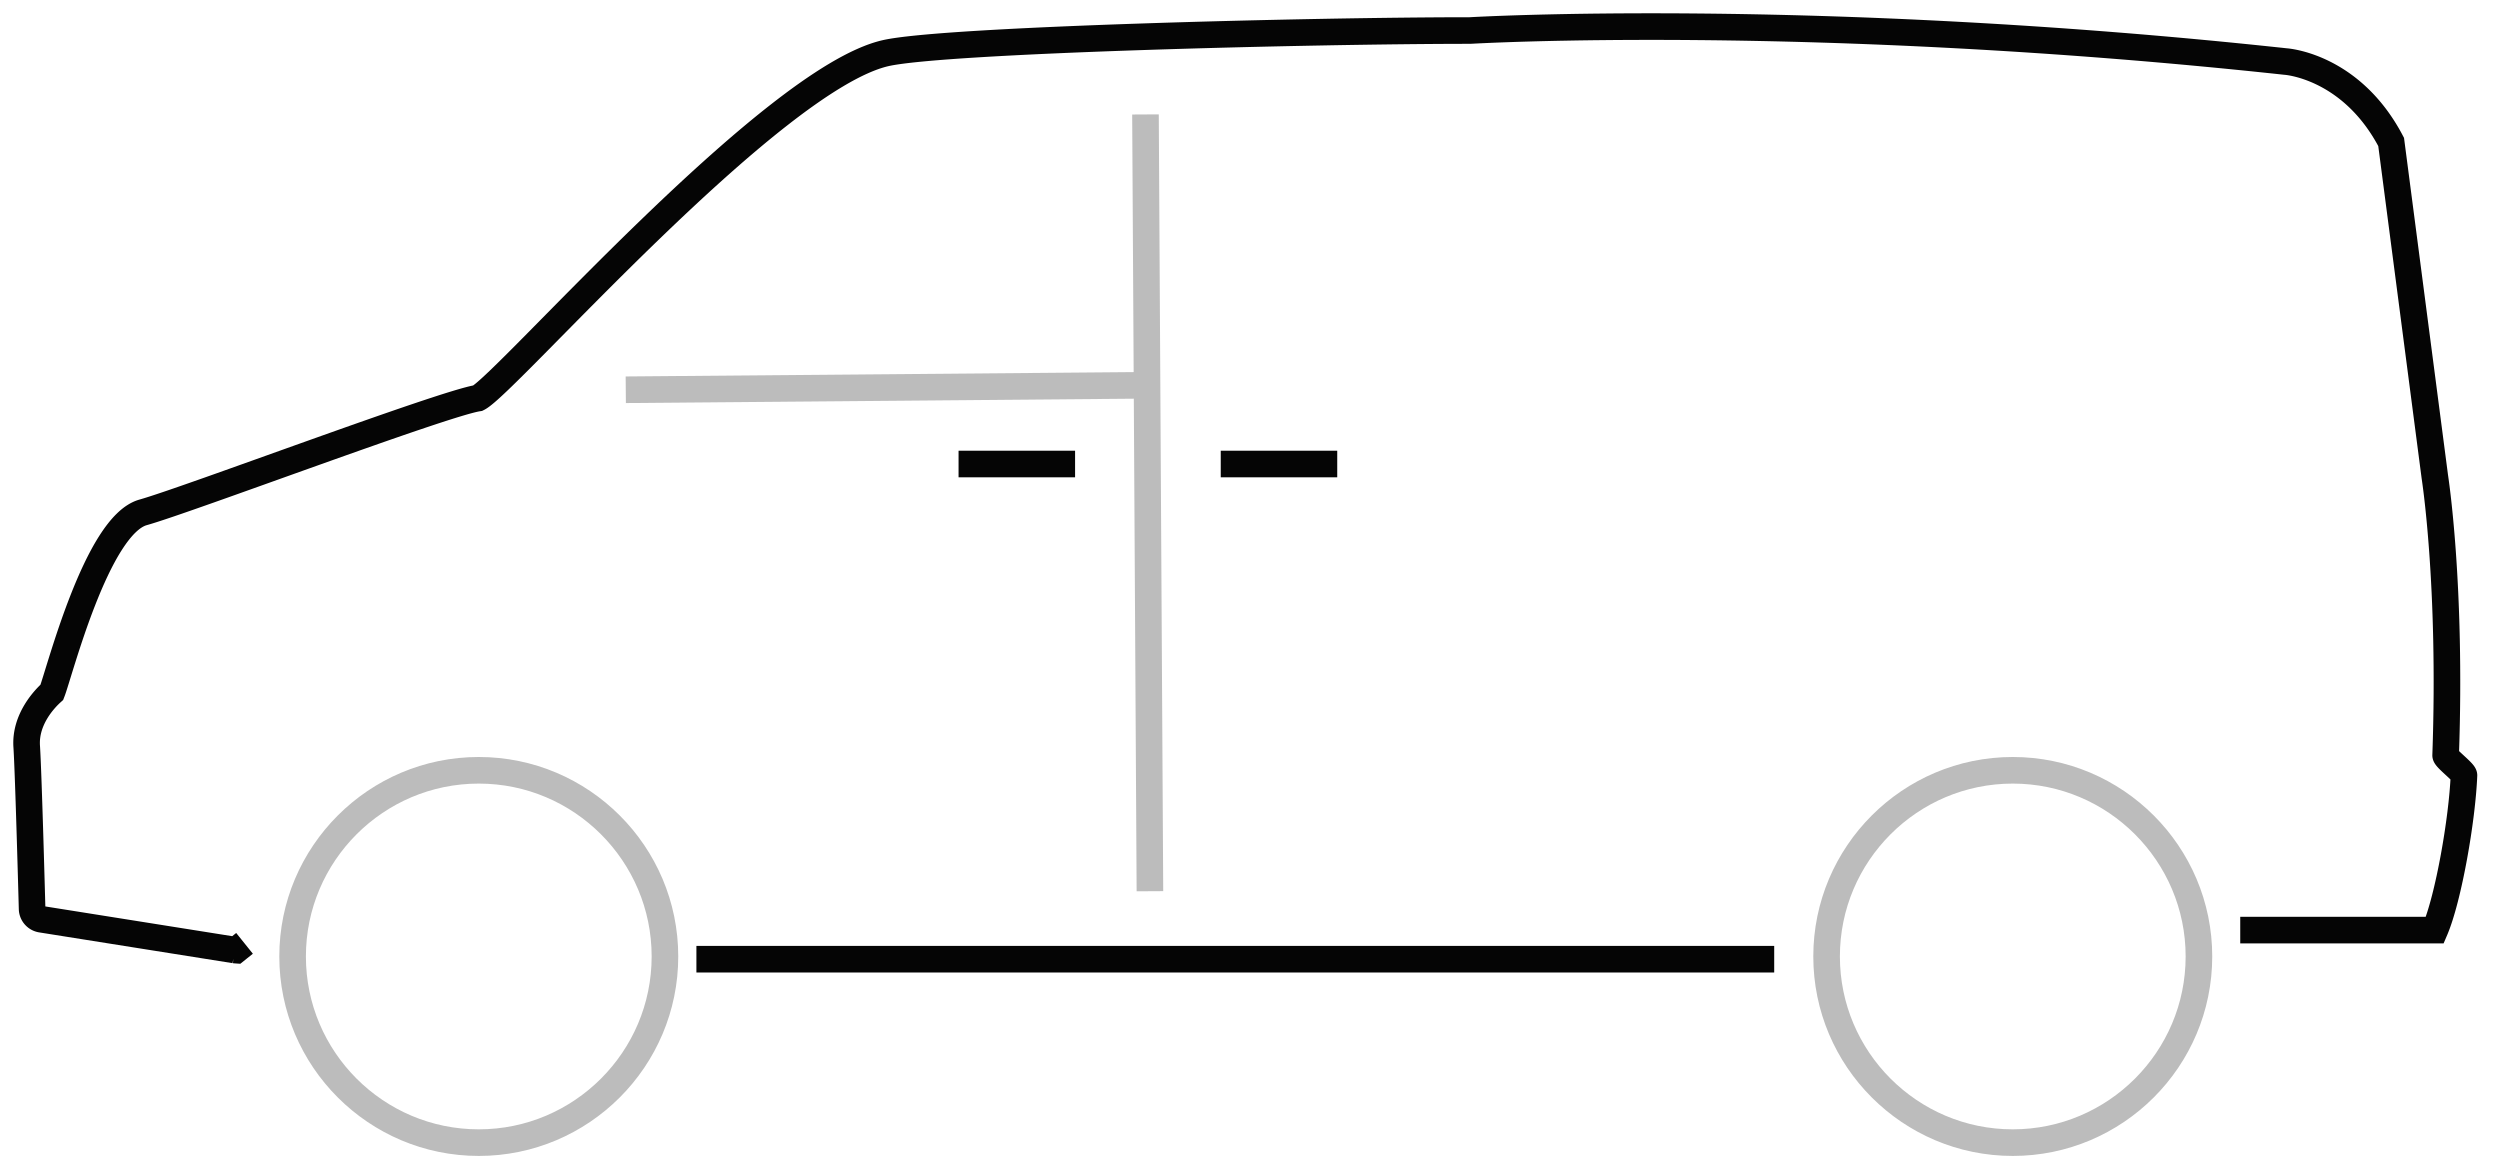
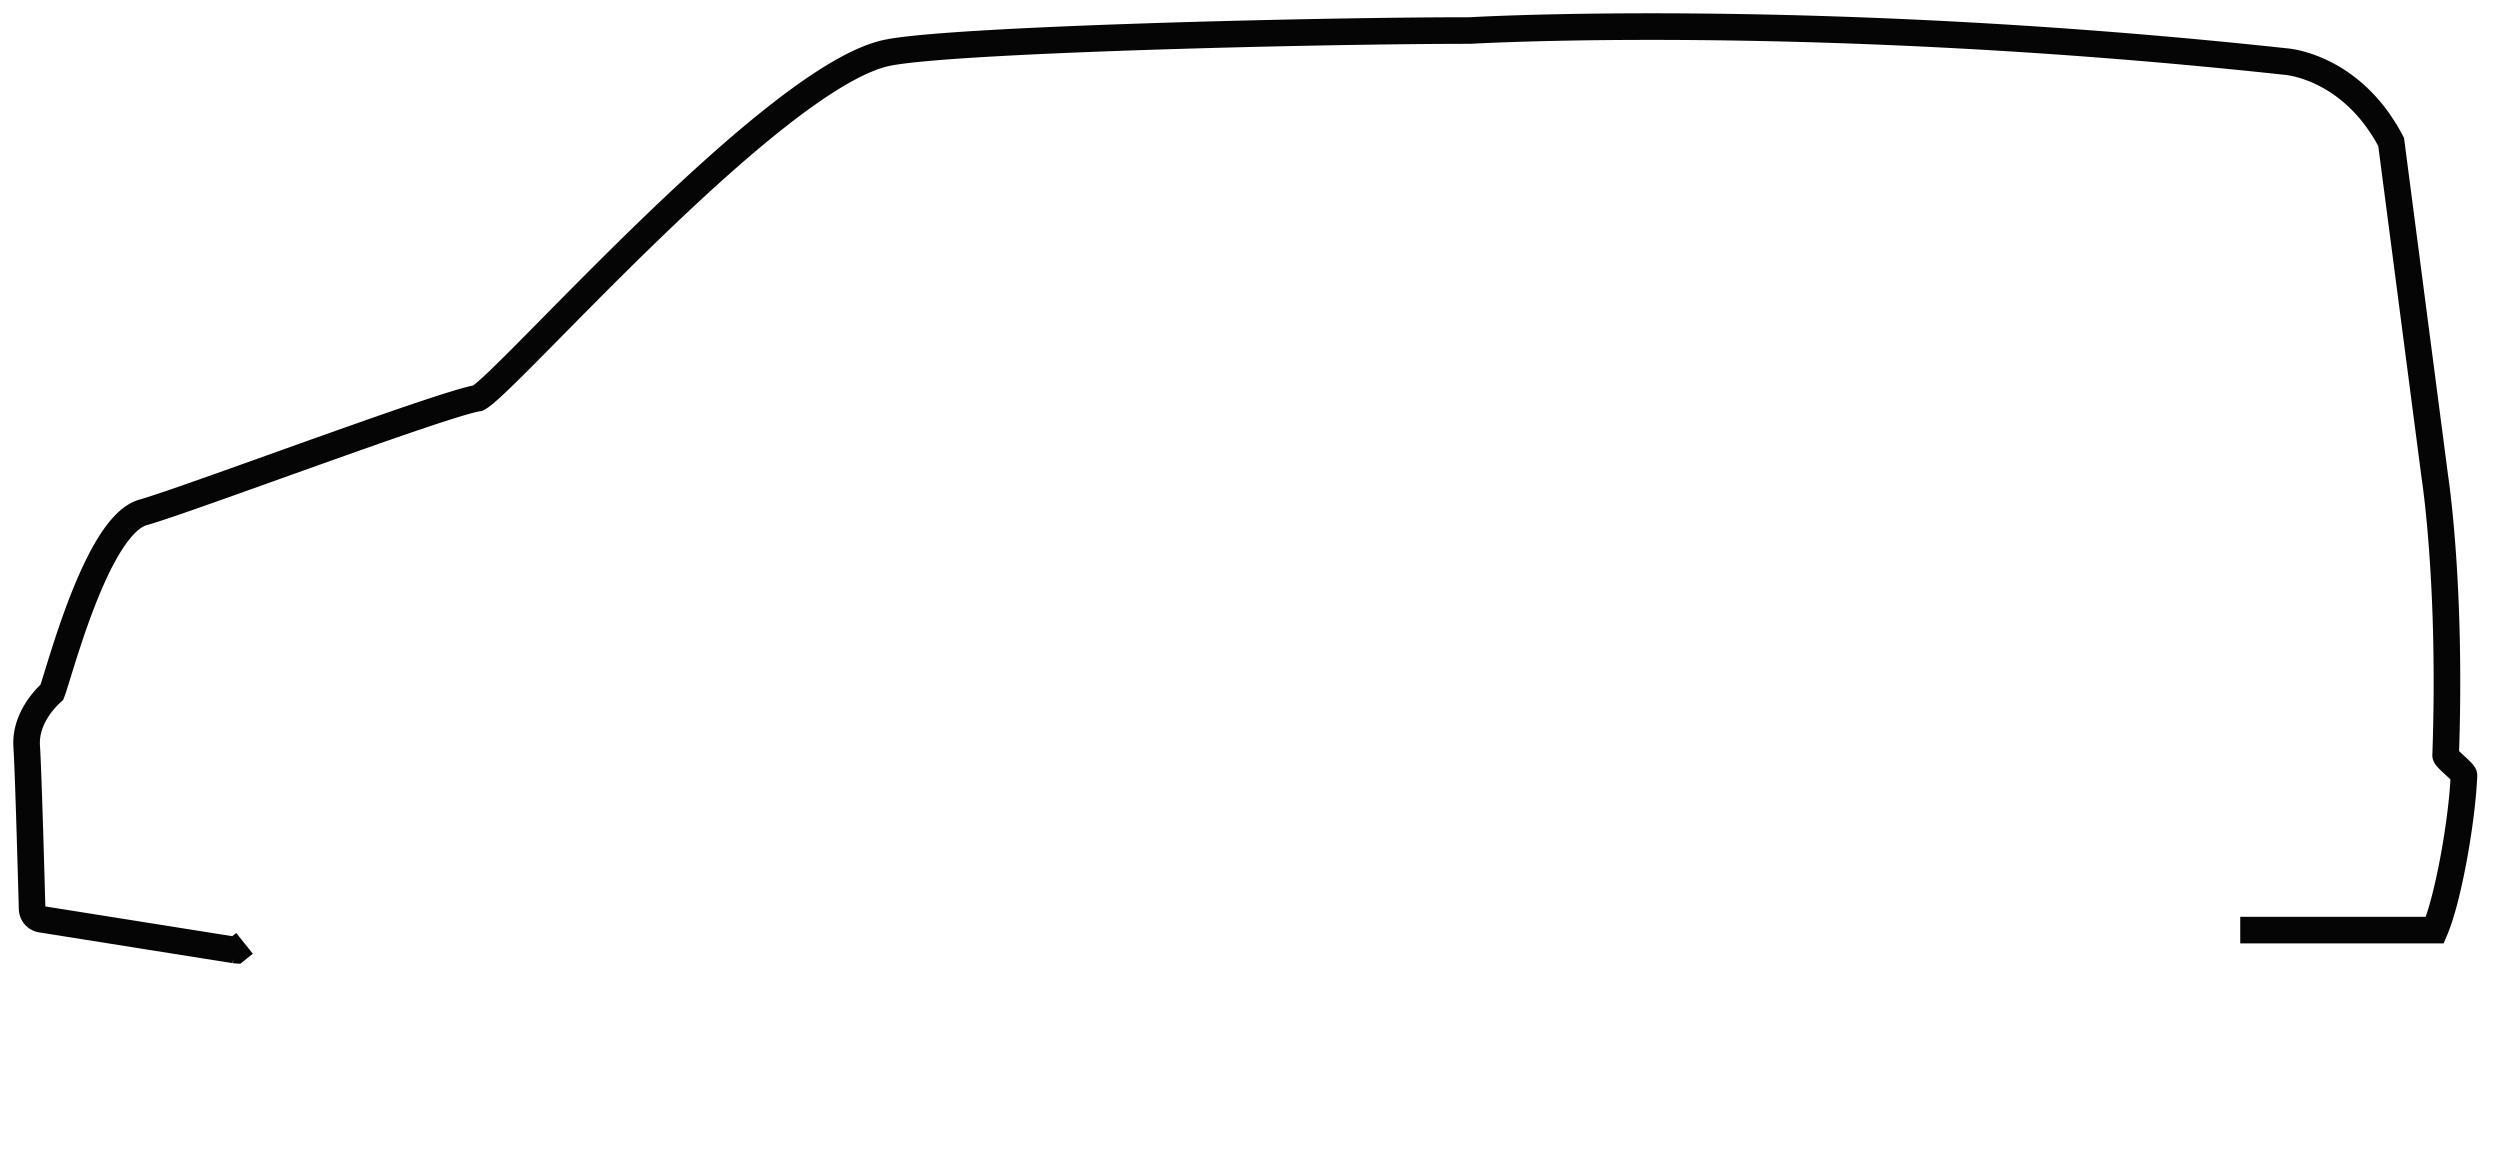
<svg xmlns="http://www.w3.org/2000/svg" width="94" height="44" viewBox="0 0 94 44">
  <g fill="none" fill-rule="evenodd">
-     <path stroke="#050505" d="M36.042 17.447h4.381M45.9 17.447h4.38" />
-     <path stroke="#BCBCBC" d="M43.07 14.487l-19.541.168M43.237 33.51L43.07 4.303" />
    <path stroke="#050505" d="M84.233 34.971h7.317c.513-1.198 1.03-4.168 1.095-5.818.005-.115-.693-.64-.689-.753.228-6.448-.406-10.472-.406-10.472l-1.643-12.59c-1.506-2.875-3.971-3.024-3.971-3.024C68.116.388 55.274 1.148 55.274 1.148c-5.828 0-19.78.344-21.982.852-4.314.996-14.262 12.447-15.32 12.969-1.319.204-10.92 3.828-12.591 4.296-1.744.489-3.147 6.04-3.43 6.763-.267.241-1.016 1.013-.947 2.04.066 1 .202 6.053.203 6.105a.407.407 0 0 0 .35.392l7.266 1.156a.815.815 0 0 0 .052.005l.319-.256" />
-     <path stroke="#BCBCBC" d="M18.002 28.963c-3.861 0-7 3.14-7 7s3.139 7 7 7c3.86 0 7-3.14 7-7s-3.14-7-7-7zM75.68 28.963c-3.861 0-7 3.14-7 7s3.139 7 7 7c3.86 0 7-3.14 7-7s-3.14-7-7-7z" />
-     <path stroke="#050505" d="M26.185 36.066H66.71" />
  </g>
</svg>